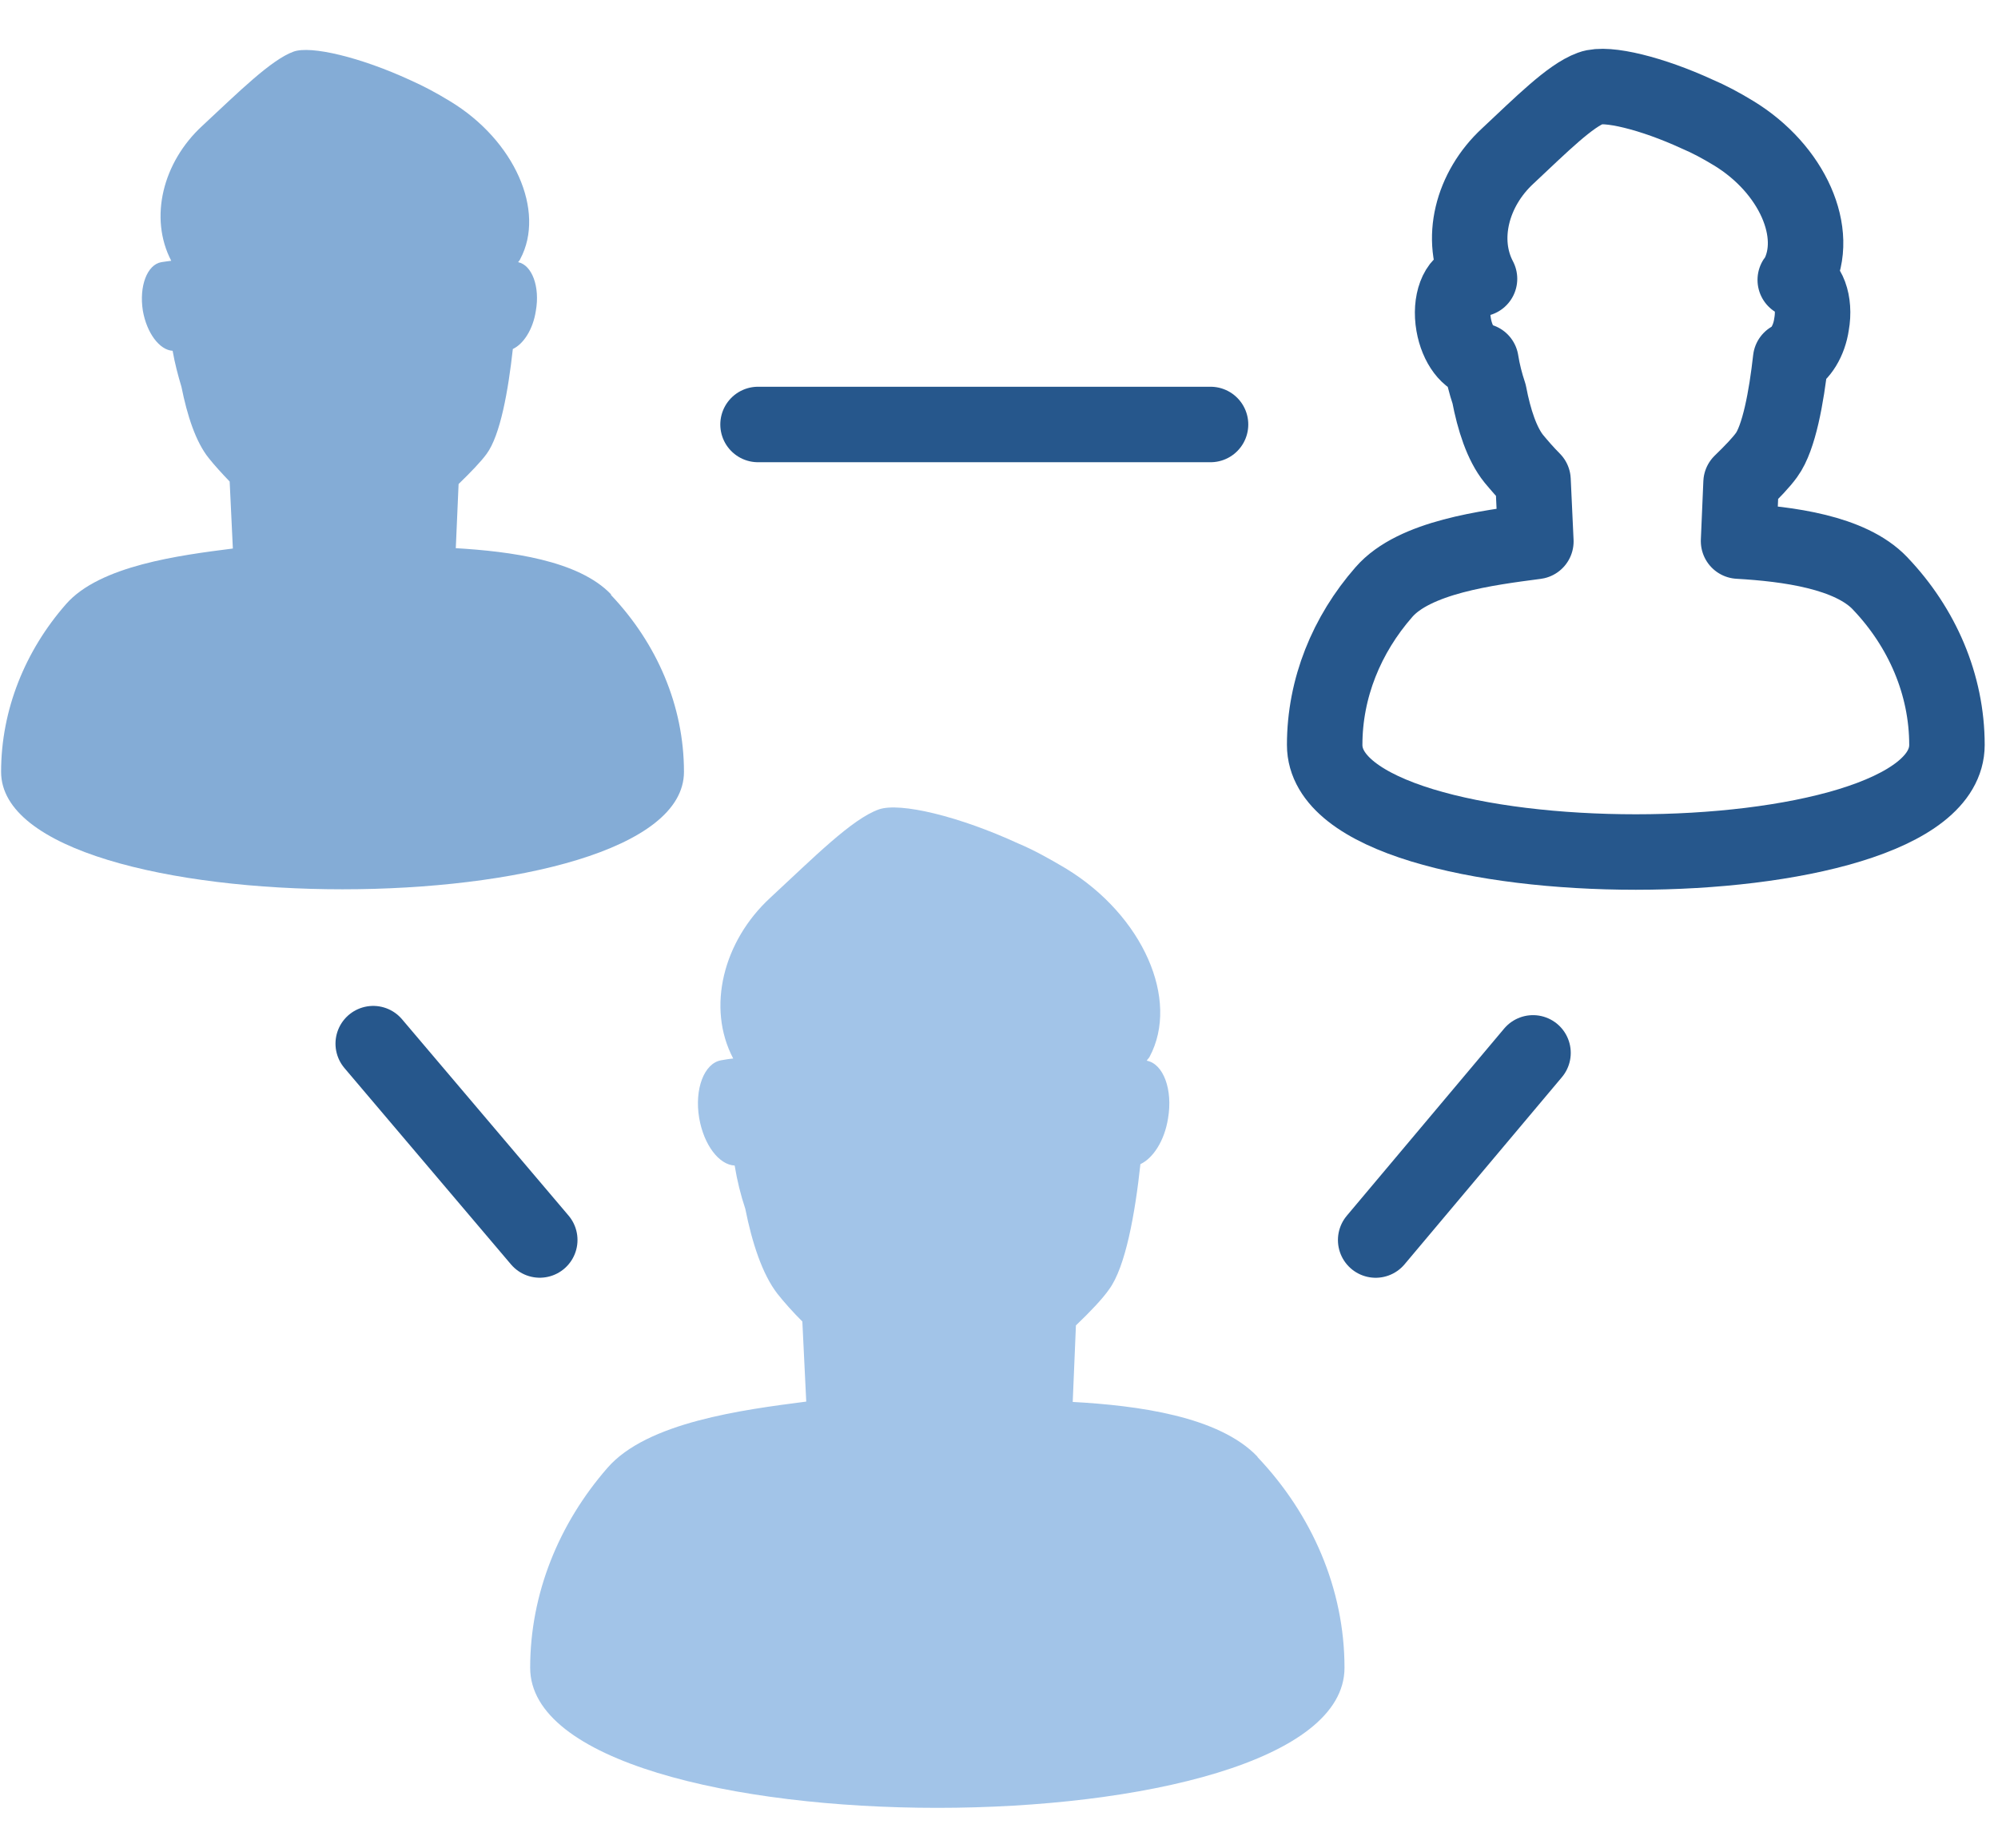
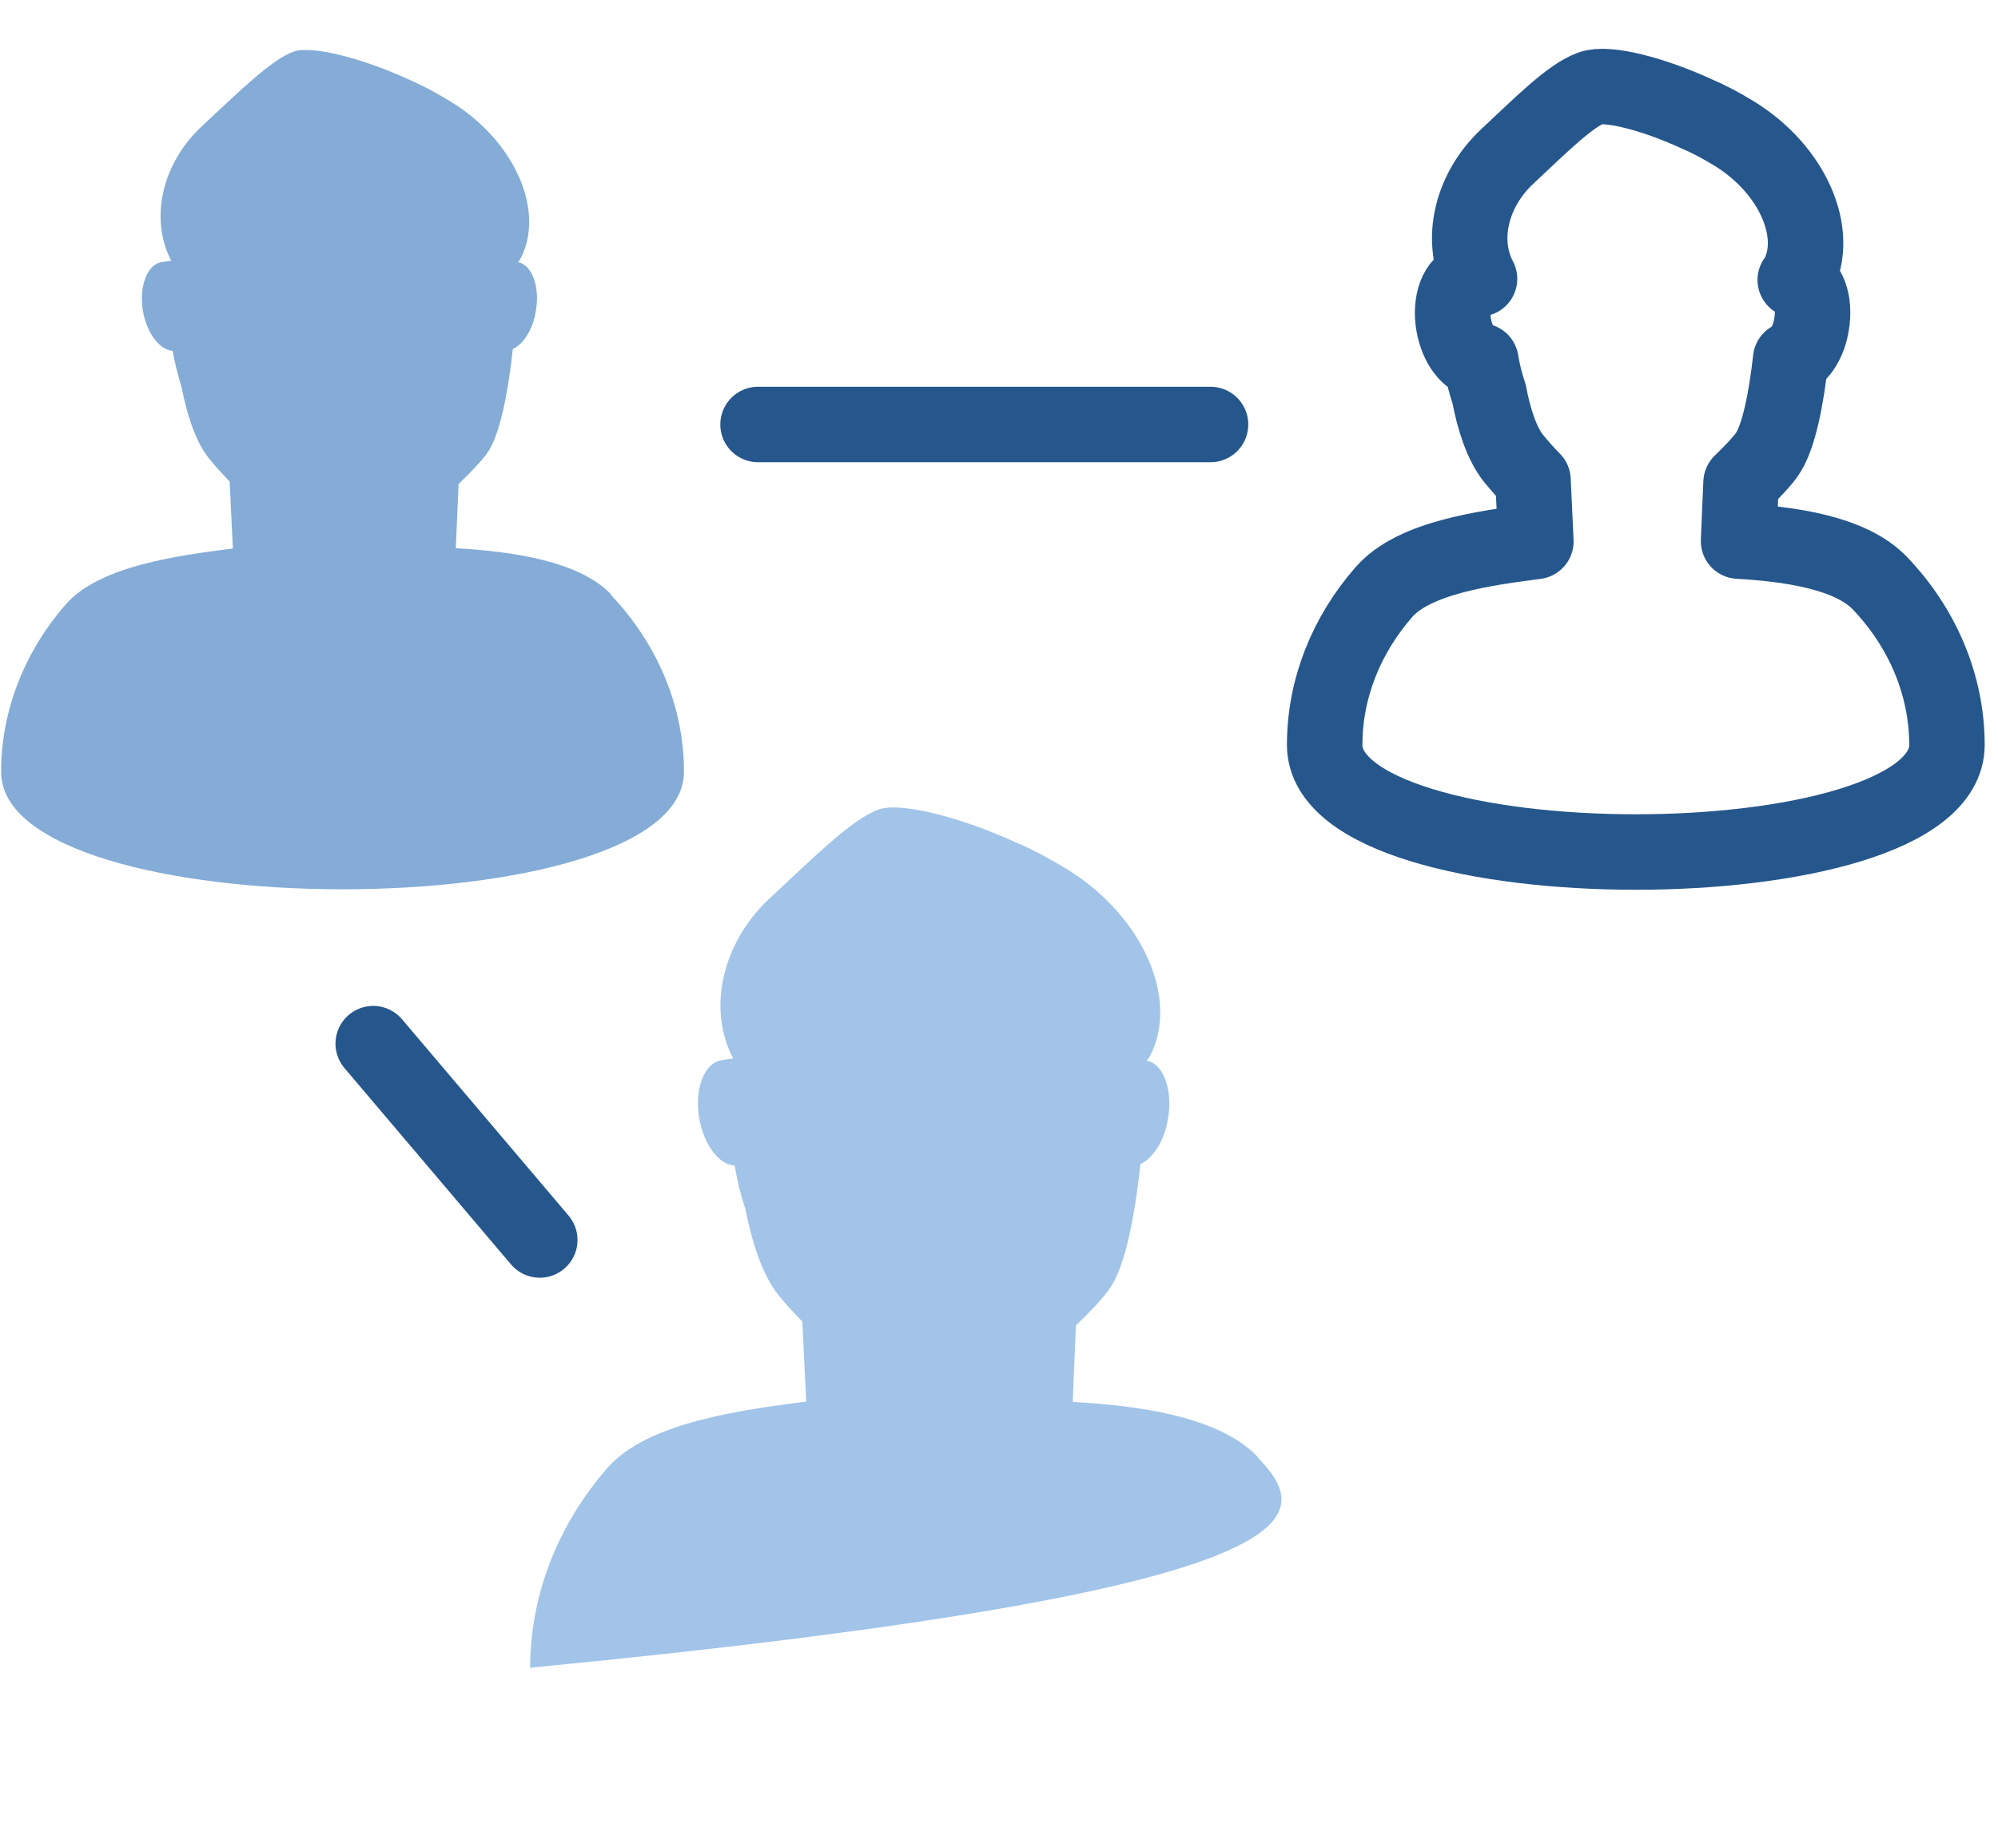
<svg xmlns="http://www.w3.org/2000/svg" width="40" height="37" viewBox="0 0 40 37" fill="none">
  <path d="M15.176 8.497H24.235" stroke="#26578C" stroke-width="1.511" stroke-linecap="round" stroke-linejoin="round" />
-   <path d="M27.541 24.822L30.691 21.076" stroke="#26578C" stroke-width="1.511" stroke-linecap="round" stroke-linejoin="round" />
  <path d="M10.806 24.821L7.472 20.891" stroke="#26578C" stroke-width="1.511" stroke-linecap="round" stroke-linejoin="round" />
-   <path d="M25.179 29.163C24.406 28.347 22.767 28.134 21.476 28.063L21.54 26.531C21.83 26.254 22.072 25.999 22.206 25.807C22.533 25.36 22.724 24.296 22.831 23.303C23.086 23.183 23.313 22.835 23.384 22.388C23.483 21.813 23.292 21.295 22.958 21.232C22.973 21.203 23.001 21.182 23.015 21.154C23.625 20.011 22.88 18.323 21.341 17.386C21.008 17.188 20.688 17.01 20.383 16.883C19.213 16.344 18.021 16.053 17.595 16.202C17.056 16.393 16.297 17.159 15.424 17.968C14.481 18.834 14.14 20.167 14.679 21.189C14.594 21.196 14.516 21.21 14.438 21.224C14.098 21.281 13.899 21.799 13.998 22.381C14.091 22.92 14.396 23.317 14.708 23.331C14.757 23.63 14.828 23.92 14.921 24.197C15.055 24.871 15.261 25.509 15.566 25.9C15.701 26.07 15.871 26.262 16.063 26.453L16.141 28.056C14.871 28.22 12.955 28.468 12.161 29.383C11.189 30.497 10.614 31.901 10.614 33.384C10.614 37.123 26.917 37.123 26.917 33.384C26.917 31.802 26.264 30.312 25.172 29.163H25.179Z" fill="#A2C4E8" />
+   <path d="M25.179 29.163C24.406 28.347 22.767 28.134 21.476 28.063L21.54 26.531C21.83 26.254 22.072 25.999 22.206 25.807C22.533 25.36 22.724 24.296 22.831 23.303C23.086 23.183 23.313 22.835 23.384 22.388C23.483 21.813 23.292 21.295 22.958 21.232C22.973 21.203 23.001 21.182 23.015 21.154C23.625 20.011 22.88 18.323 21.341 17.386C21.008 17.188 20.688 17.01 20.383 16.883C19.213 16.344 18.021 16.053 17.595 16.202C17.056 16.393 16.297 17.159 15.424 17.968C14.481 18.834 14.14 20.167 14.679 21.189C14.594 21.196 14.516 21.21 14.438 21.224C14.098 21.281 13.899 21.799 13.998 22.381C14.091 22.92 14.396 23.317 14.708 23.331C14.757 23.63 14.828 23.92 14.921 24.197C15.055 24.871 15.261 25.509 15.566 25.9C15.701 26.07 15.871 26.262 16.063 26.453L16.141 28.056C14.871 28.22 12.955 28.468 12.161 29.383C11.189 30.497 10.614 31.901 10.614 33.384C26.917 31.802 26.264 30.312 25.172 29.163H25.179Z" fill="#A2C4E8" />
  <path d="M37.637 11.675C37.041 11.051 35.792 10.888 34.806 10.831L34.856 9.661C35.076 9.448 35.26 9.256 35.367 9.107C35.615 8.767 35.764 7.951 35.849 7.192C36.041 7.1 36.218 6.83 36.267 6.49C36.346 6.05 36.197 5.652 35.941 5.603C35.955 5.581 35.97 5.567 35.984 5.546C36.452 4.673 35.884 3.382 34.707 2.666C34.451 2.51 34.21 2.382 33.976 2.283C33.082 1.871 32.167 1.644 31.848 1.765C31.436 1.914 30.855 2.495 30.188 3.12C29.464 3.787 29.209 4.801 29.62 5.581C29.556 5.581 29.492 5.596 29.436 5.61C29.173 5.652 29.024 6.05 29.102 6.497C29.173 6.908 29.407 7.213 29.648 7.227C29.684 7.454 29.741 7.674 29.812 7.887C29.911 8.405 30.067 8.887 30.308 9.185C30.415 9.313 30.542 9.462 30.691 9.611L30.748 10.838C29.776 10.966 28.315 11.15 27.705 11.853C26.96 12.704 26.52 13.775 26.52 14.911C26.52 17.77 38.978 17.77 38.978 14.911C38.978 13.704 38.481 12.562 37.644 11.683L37.637 11.675Z" stroke="#26578C" stroke-width="1.511" stroke-linecap="round" stroke-linejoin="round" />
  <path d="M12.232 11.896C11.579 11.214 10.21 11.037 9.125 10.973L9.181 9.689C9.422 9.455 9.628 9.242 9.742 9.086C10.018 8.71 10.175 7.816 10.267 6.986C10.479 6.887 10.671 6.596 10.728 6.22C10.813 5.738 10.65 5.305 10.373 5.248C10.387 5.227 10.409 5.205 10.416 5.184C10.927 4.226 10.302 2.808 9.011 2.027C8.734 1.857 8.465 1.715 8.209 1.602C7.223 1.148 6.223 0.906 5.875 1.034C5.428 1.197 4.783 1.836 4.052 2.517C3.257 3.247 2.981 4.361 3.428 5.22C3.357 5.227 3.286 5.241 3.229 5.248C2.945 5.298 2.782 5.73 2.86 6.22C2.938 6.667 3.194 7.007 3.456 7.022C3.499 7.27 3.563 7.511 3.633 7.745C3.747 8.313 3.917 8.845 4.18 9.171C4.293 9.313 4.435 9.469 4.598 9.639C4.598 9.639 4.662 10.987 4.662 10.98C3.598 11.115 1.995 11.321 1.321 12.094C0.505 13.024 0.022 14.208 0.022 15.45C0.022 18.585 13.693 18.585 13.693 15.45C13.693 14.123 13.147 12.874 12.232 11.91V11.896Z" fill="#84ACD6" />
</svg>